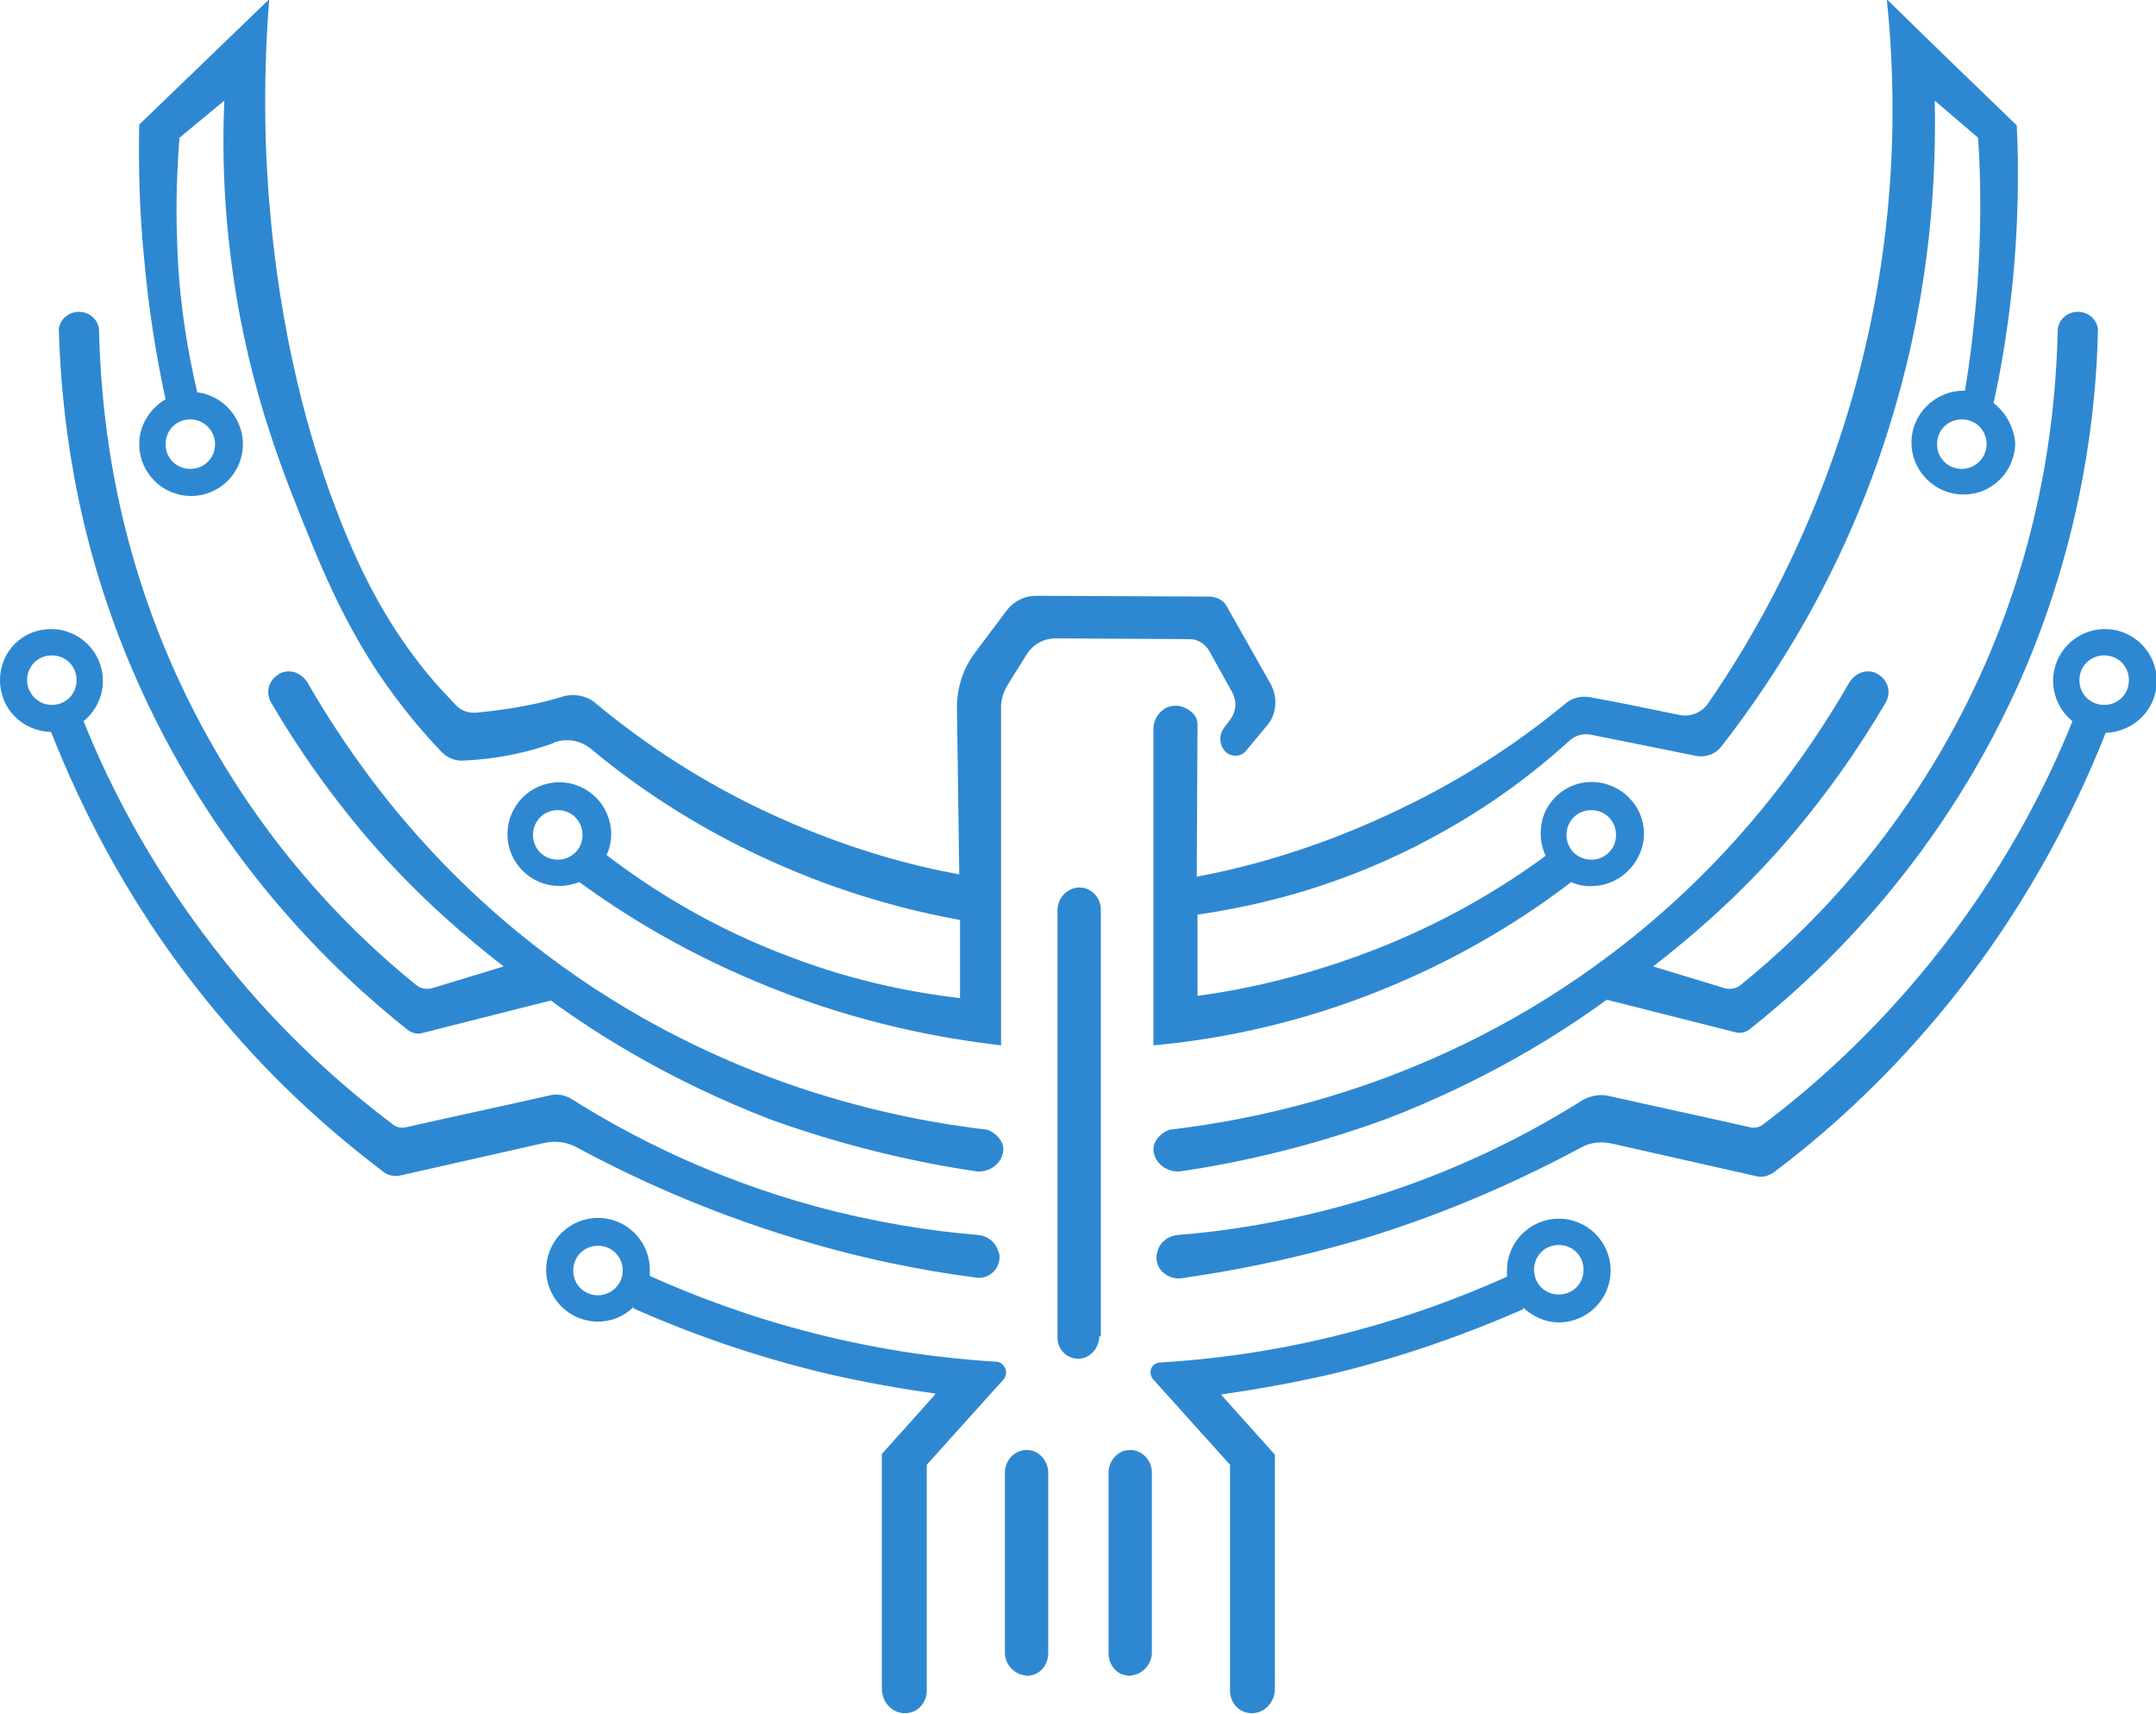
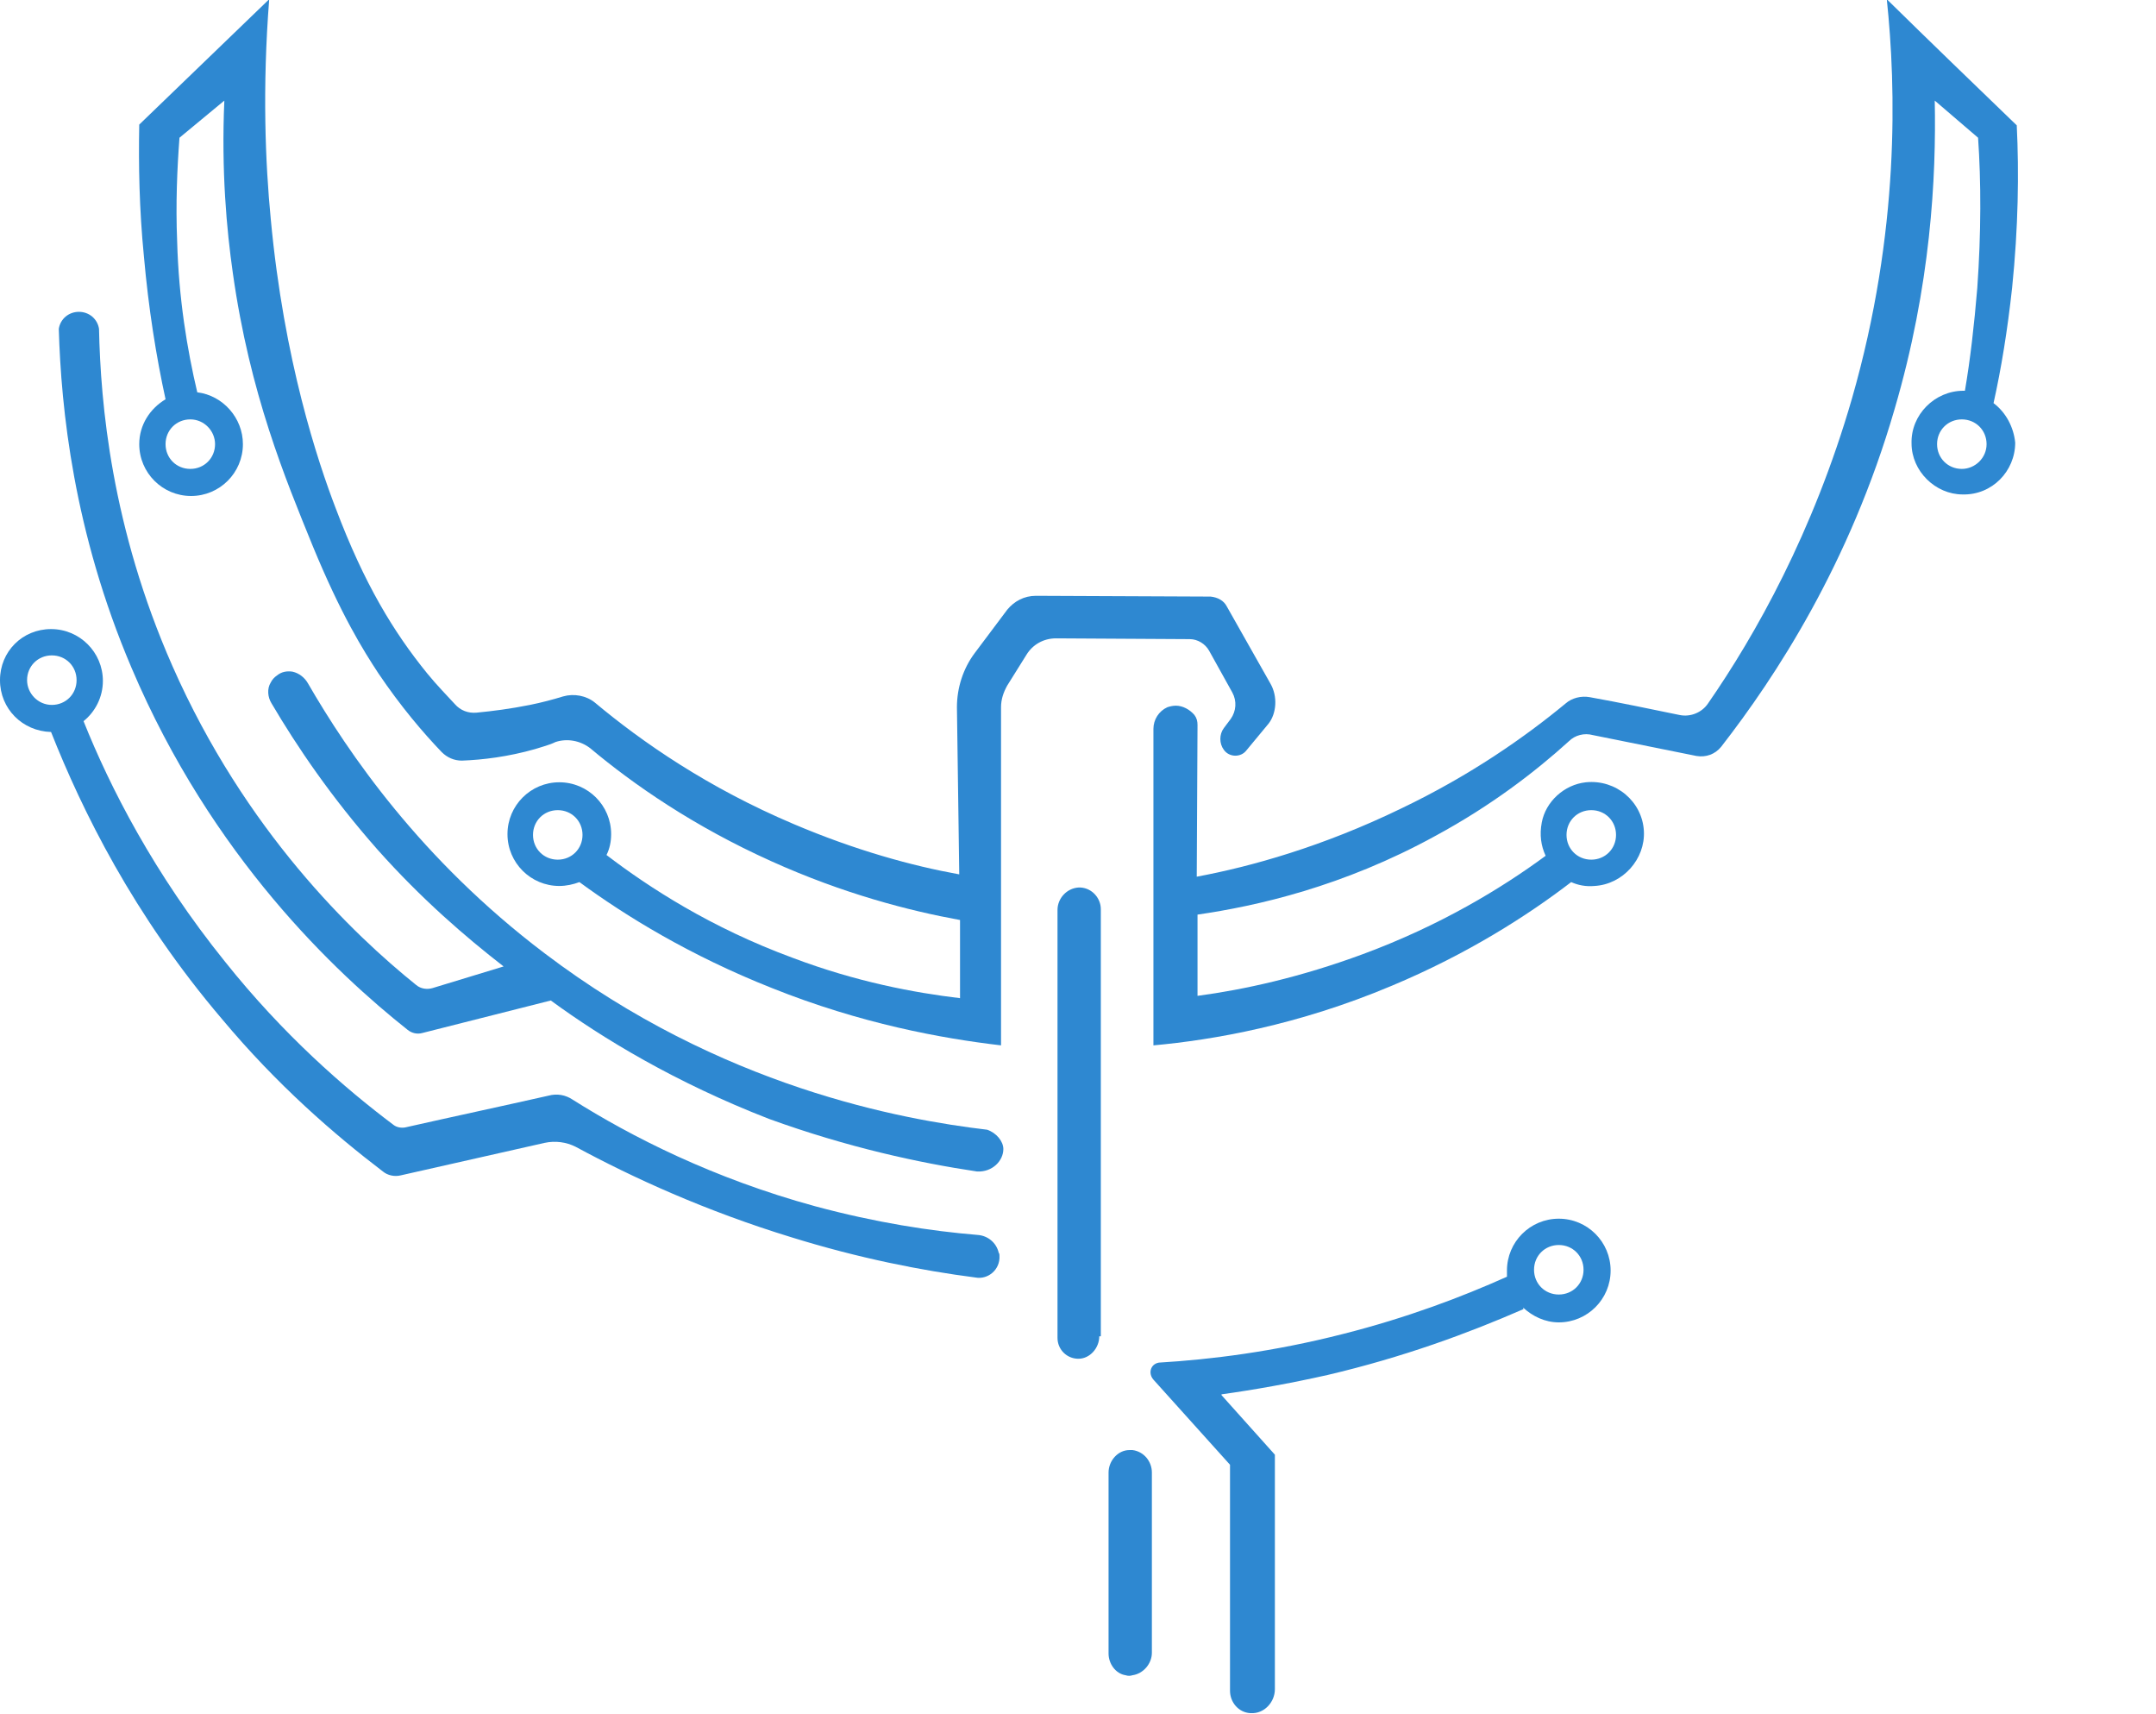
<svg xmlns="http://www.w3.org/2000/svg" viewBox="0 0 278.7 221.5">
  <g fill="#2e88d1">
    <path d="m142.1 172.7c0 1.5-1.2 2.9-2.7 2.9-1.5 0-2.7-1.2-2.7-2.7v-55.3c0-1.5 1.2-2.8 2.7-2.9h.1.2c1.5.1 2.6 1.4 2.6 2.8v55.2z" />
-     <path d="m135.5 213.7c0 1.3-.9 2.6-2.2 2.8-.3.1-.6.1-.9 0-1.4-.2-2.5-1.5-2.5-2.9v-23.3c0-1.4 1-2.7 2.5-2.9h.4c1.5 0 2.7 1.4 2.7 2.9z" />
-     <path d="m129 176c-6.7-.4-14.8-1.4-23.8-3.7-8.3-2.1-15.4-4.8-21.2-7.4 0-.3 0-.5 0-.8 0-3.7-3-6.7-6.7-6.7s-6.7 3-6.7 6.7 3 6.7 6.7 6.7c1.8 0 3.4-.7 4.6-1.9v.1.1c7 3.1 15.5 6.2 25.3 8.5 4.8 1.1 9.4 1.9 13.7 2.5v.1l-6.9 7.7v30.4c0 1.7 1.4 3.2 3.1 3.1h.1c1.5-.1 2.6-1.4 2.6-2.9v-29.2l9.9-11c.7-.8.3-2-.7-2.3zm-51.7-8.6c-1.8 0-3.2-1.4-3.2-3.2s1.4-3.2 3.2-3.2 3.2 1.4 3.2 3.2-1.5 3.2-3.2 3.2z" />
    <path d="m164.2 88.3-5.6-9.9c-.4-.8-1.2-1.2-2.1-1.3l-22.6-.1c-1.5 0-2.8.7-3.7 1.8l-4.2 5.6c-1.5 2-2.3 4.5-2.3 7l.3 21.6c-6.1-1.1-13.4-3.1-21.4-6.5-11.1-4.7-19.6-10.6-25.7-15.7-1.1-.9-2.7-1.2-4.1-.8-1.3.4-2.8.8-4.3 1.1-2.5.5-4.8.8-6.9 1-1.1.1-2.1-.3-2.8-1.1-1-1.1-2.3-2.4-3.6-4-4.3-5.3-8.1-11.5-11.8-21.3-2.3-6-6.7-19.1-8.4-37.4-.7-7.2-1.1-16.9-.2-28.4-5.6 5.4-11.2 10.8-16.8 16.2-.1 5.2 0 10.9.6 17 .6 6.8 1.6 13 2.8 18.5-2 1.2-3.4 3.3-3.4 5.8 0 3.7 3 6.7 6.7 6.7s6.7-3 6.7-6.7c0-3.4-2.6-6.3-5.9-6.7-1.3-5.5-2.4-12.1-2.6-19.5-.2-4.9 0-9.4.3-13.4 1.9-1.6 3.9-3.2 5.8-4.8-.4 9.1.3 16.7 1.1 22.3 2.2 15.6 6.8 26.6 10.3 35.2 3.7 9 6.6 13.6 8.5 16.5 2.9 4.3 5.8 7.7 8.2 10.2.7.7 1.6 1.1 2.6 1.1 2.7-.1 6-.5 9.5-1.5.9-.3 1.8-.5 2.6-.9 1.5-.5 3.2-.2 4.5.8 5.6 4.7 13.4 10.1 23.4 14.6 9.3 4.2 17.8 6.4 24.4 7.6v10.1c-5.9-.7-13.4-2.1-21.6-5.2-10.6-3.9-18.6-9.1-24.1-13.3.4-.8.6-1.7.6-2.7 0-3.7-3-6.7-6.7-6.7s-6.7 3-6.7 6.7 3 6.7 6.7 6.7c.9 0 1.8-.2 2.6-.5 6 4.4 14.3 9.5 24.9 13.7 11.5 4.6 21.9 6.5 29.6 7.4v-43.7c0-1 .3-1.9.8-2.8l2.5-4c.8-1.3 2.2-2.1 3.8-2.1l17.3.1c1 0 2 .6 2.5 1.5l3 5.4c.6 1.1.5 2.4-.2 3.4l-.9 1.2c-.6.8-.6 2 0 2.8.7 1 2.2 1 2.9.1l2.9-3.5c1-1.3 1.2-3.5.2-5.2zm-136.4-30.9c0 1.8-1.4 3.2-3.2 3.2s-3.2-1.4-3.2-3.2 1.4-3.2 3.2-3.2 3.2 1.5 3.2 3.2zm41.1 50.5c0-1.8 1.4-3.2 3.2-3.2s3.2 1.4 3.2 3.2-1.4 3.2-3.2 3.2-3.2-1.4-3.2-3.2z" />
    <path d="m129.2 162.3c0-.1 0-.3-.1-.4-.3-1.3-1.4-2.2-2.7-2.3-6.1-.5-13.2-1.6-21-3.7-13.2-3.6-23.8-9-31.4-13.8-.9-.6-2-.8-3.1-.5-6.2 1.4-12.3 2.7-18.5 4.1-.5.1-1.1 0-1.5-.3-6.4-4.8-14.3-11.7-21.8-21.1-9.2-11.4-14.9-22.6-18.3-31.1 1.5-1.2 2.5-3.1 2.5-5.2 0-3.7-3-6.7-6.7-6.7s-6.6 2.9-6.6 6.6 2.9 6.6 6.6 6.7c4 10.1 10.6 23.6 22.1 37.1 7.1 8.5 14.5 14.9 20.8 19.7.6.5 1.5.7 2.3.5 6.2-1.4 12.4-2.8 18.6-4.2 1.4-.3 2.8-.1 4 .5 7.4 4 16.8 8.3 27.9 11.7 8.7 2.7 16.8 4.3 23.8 5.2 1.6.3 3.2-1 3.1-2.8zm-125.7-74.4c0-1.8 1.4-3.2 3.2-3.2s3.2 1.4 3.2 3.2-1.4 3.2-3.2 3.2-3.2-1.5-3.2-3.2z" />
    <path d="m126.3 151.4c2 .1 3.4-1.4 3.4-2.9 0-1-.9-2.1-2.1-2.5-11-1.3-34.4-5.5-57.2-22.8-16-12.1-25.4-25.9-30.6-34.9-.4-.7-1.1-1.3-2-1.5-.7-.1-1.4 0-2 .5-.3.2-.6.5-.8.9-.5.8-.4 1.9.1 2.7 3.3 5.6 7.7 12.1 13.7 18.9 5.7 6.4 11.4 11.3 16.3 15.1l-9.2 2.8c-.7.2-1.5.1-2.1-.4-8.2-6.6-22.1-19.9-31.5-41.2-7.9-17.9-9.3-34-9.5-43.6-.2-1.3-1.3-2.2-2.6-2.2s-2.4.9-2.6 2.2c.3 10.3 1.9 26.2 9.4 43.8 10.4 24.5 26.5 39.5 35.7 46.8.5.4 1.2.6 1.9.4l16.6-4.2c6.7 4.9 16.1 10.6 28.2 15.3 10.2 3.7 19.5 5.7 26.9 6.8z" />
    <path d="m143.3 213.7c0 1.3.9 2.6 2.2 2.8.3.1.6.1.9 0 1.4-.2 2.5-1.5 2.5-2.9v-23.3c0-1.4-1-2.7-2.5-2.9-.1 0-.3 0-.4 0-1.5 0-2.7 1.4-2.7 2.9z" />
    <path d="m149.1 178.3 9.9 11v29.2c0 1.5 1.1 2.8 2.6 2.9h.1c1.7.1 3.1-1.4 3.1-3.1v-30.3l-6.9-7.7s0 0 0-.1c4.3-.6 8.8-1.4 13.7-2.5 9.8-2.3 18.2-5.4 25.3-8.5 0 0 .1-.1 0-.1v-.1c1.2 1.1 2.8 1.9 4.6 1.9 3.7 0 6.7-3 6.7-6.7s-3-6.7-6.7-6.7-6.7 3-6.7 6.7v.8c-5.8 2.6-12.9 5.3-21.2 7.4-9 2.3-17.1 3.3-23.8 3.7-1.1.2-1.4 1.4-.7 2.2zm49.2-14.2c0-1.8 1.4-3.2 3.2-3.2s3.2 1.4 3.2 3.2-1.4 3.2-3.2 3.2-3.2-1.4-3.2-3.2z" />
-     <path d="m149.5 162.4c-.1 1.7 1.5 3 3.2 2.8 7-1 15.1-2.6 23.8-5.2 11.1-3.4 20.4-7.7 27.9-11.7 1.2-.7 2.6-.8 4-.5 6.2 1.4 12.4 2.8 18.6 4.2.8.2 1.6 0 2.3-.5 6.4-4.8 13.7-11.3 20.8-19.7 11.4-13.5 18.1-27 22.1-37.1 3.6-.1 6.6-3 6.6-6.7s-3-6.7-6.7-6.7-6.7 3-6.7 6.7c0 2.1 1 4 2.5 5.2-3.4 8.5-9.1 19.7-18.3 31.1-7.6 9.4-15.4 16.3-21.8 21.1-.4.3-1 .4-1.5.3-6.2-1.4-12.3-2.7-18.5-4.1-1-.2-2.1 0-3.1.5-7.6 4.8-18.1 10.2-31.4 13.8-7.7 2.1-14.8 3.2-21 3.7-1.3.1-2.5 1-2.7 2.3-.1.2-.1.3-.1.5 0-.1 0 0 0 0zm122.5-71.3c-1.8 0-3.2-1.4-3.2-3.2s1.4-3.2 3.2-3.2 3.2 1.4 3.2 3.2-1.4 3.2-3.2 3.2z" />
-     <path d="m152.5 151.4c-2 .1-3.4-1.4-3.4-2.9 0-1 .9-2.1 2.1-2.5 11-1.3 34.4-5.5 57.2-22.8 16-12.1 25.4-25.9 30.6-34.9.4-.7 1.1-1.3 2-1.5.7-.1 1.4 0 2 .5.3.2.6.5.8.9.5.8.4 1.9-.1 2.7-3.3 5.6-7.7 12.1-13.7 18.9-5.7 6.4-11.4 11.3-16.3 15.1l9.2 2.8c.7.2 1.5.1 2.1-.4 8.2-6.6 22.1-19.9 31.5-41.2 7.9-17.9 9.3-34 9.5-43.6.2-1.3 1.3-2.2 2.6-2.2s2.4.9 2.6 2.2c-.2 10.2-1.9 26.1-9.3 43.7-10.4 24.5-26.5 39.5-35.7 46.8-.5.4-1.2.6-1.9.4l-16.6-4.2c-6.7 4.9-16.1 10.6-28.2 15.3-10.3 3.8-19.6 5.8-27 6.9z" />
    <path d="m257.7 52.1c1-4.5 1.8-9.4 2.4-14.9.8-7.8.9-14.9.6-21-5.6-5.4-11.2-10.8-16.8-16.3 1.2 11.4 1.7 30-4.5 51.6-5 17.3-12.5 30.6-18.6 39.4-.8 1.2-2.3 1.8-3.7 1.5-3.9-.8-7.7-1.6-11.6-2.3-1.1-.2-2.3.1-3.1.8-5.2 4.3-12.3 9.3-21.3 13.6-10.1 4.9-19.4 7.5-26.4 8.8l.1-19.6c0-.5-.1-.9-.4-1.3-.6-.7-1.5-1.2-2.4-1.2-.4 0-.8.1-1.1.2-1.1.5-1.8 1.6-1.8 2.8v40.9c7.7-.7 18.7-2.6 30.8-7.7 9.8-4.1 17.6-9.1 23.2-13.4.9.4 1.9.6 3 .5 3.7-.2 6.6-3.5 6.4-7.1-.2-3.8-3.6-6.7-7.5-6.3-2.8.3-5.2 2.5-5.7 5.2-.3 1.6-.1 3 .5 4.3-5.7 4.2-13.6 9-23.6 12.7-8.1 3-15.4 4.6-21.4 5.4v-10.5c7.6-1.1 18.8-3.6 30.8-10.2 7.2-3.9 12.9-8.3 17.2-12.2.8-.8 2-1.1 3.1-.8 4.5.9 8.9 1.8 13.4 2.7 1.2.2 2.4-.2 3.2-1.2 7-9 16.6-23.6 22.4-43.6 4.7-16 5.4-30 5.2-39.9 1.9 1.6 3.7 3.2 5.6 4.8.4 5.7.4 12.3-.1 19.4-.4 4.8-.9 9.2-1.6 13.3-.1 0-.1 0-.2 0-3.7 0-6.8 3.1-6.7 6.8 0 3.6 3.1 6.6 6.6 6.6 3.8.1 6.8-3 6.8-6.7-.2-2-1.2-3.9-2.8-5.1zm-52 52.6c1.8 0 3.2 1.4 3.2 3.2s-1.4 3.2-3.2 3.2-3.2-1.4-3.2-3.2 1.4-3.2 3.2-3.2zm47.9-44.1c-1.8 0-3.2-1.4-3.2-3.2s1.4-3.2 3.2-3.2 3.2 1.4 3.2 3.2-1.5 3.2-3.2 3.2z" />
  </g>
</svg>